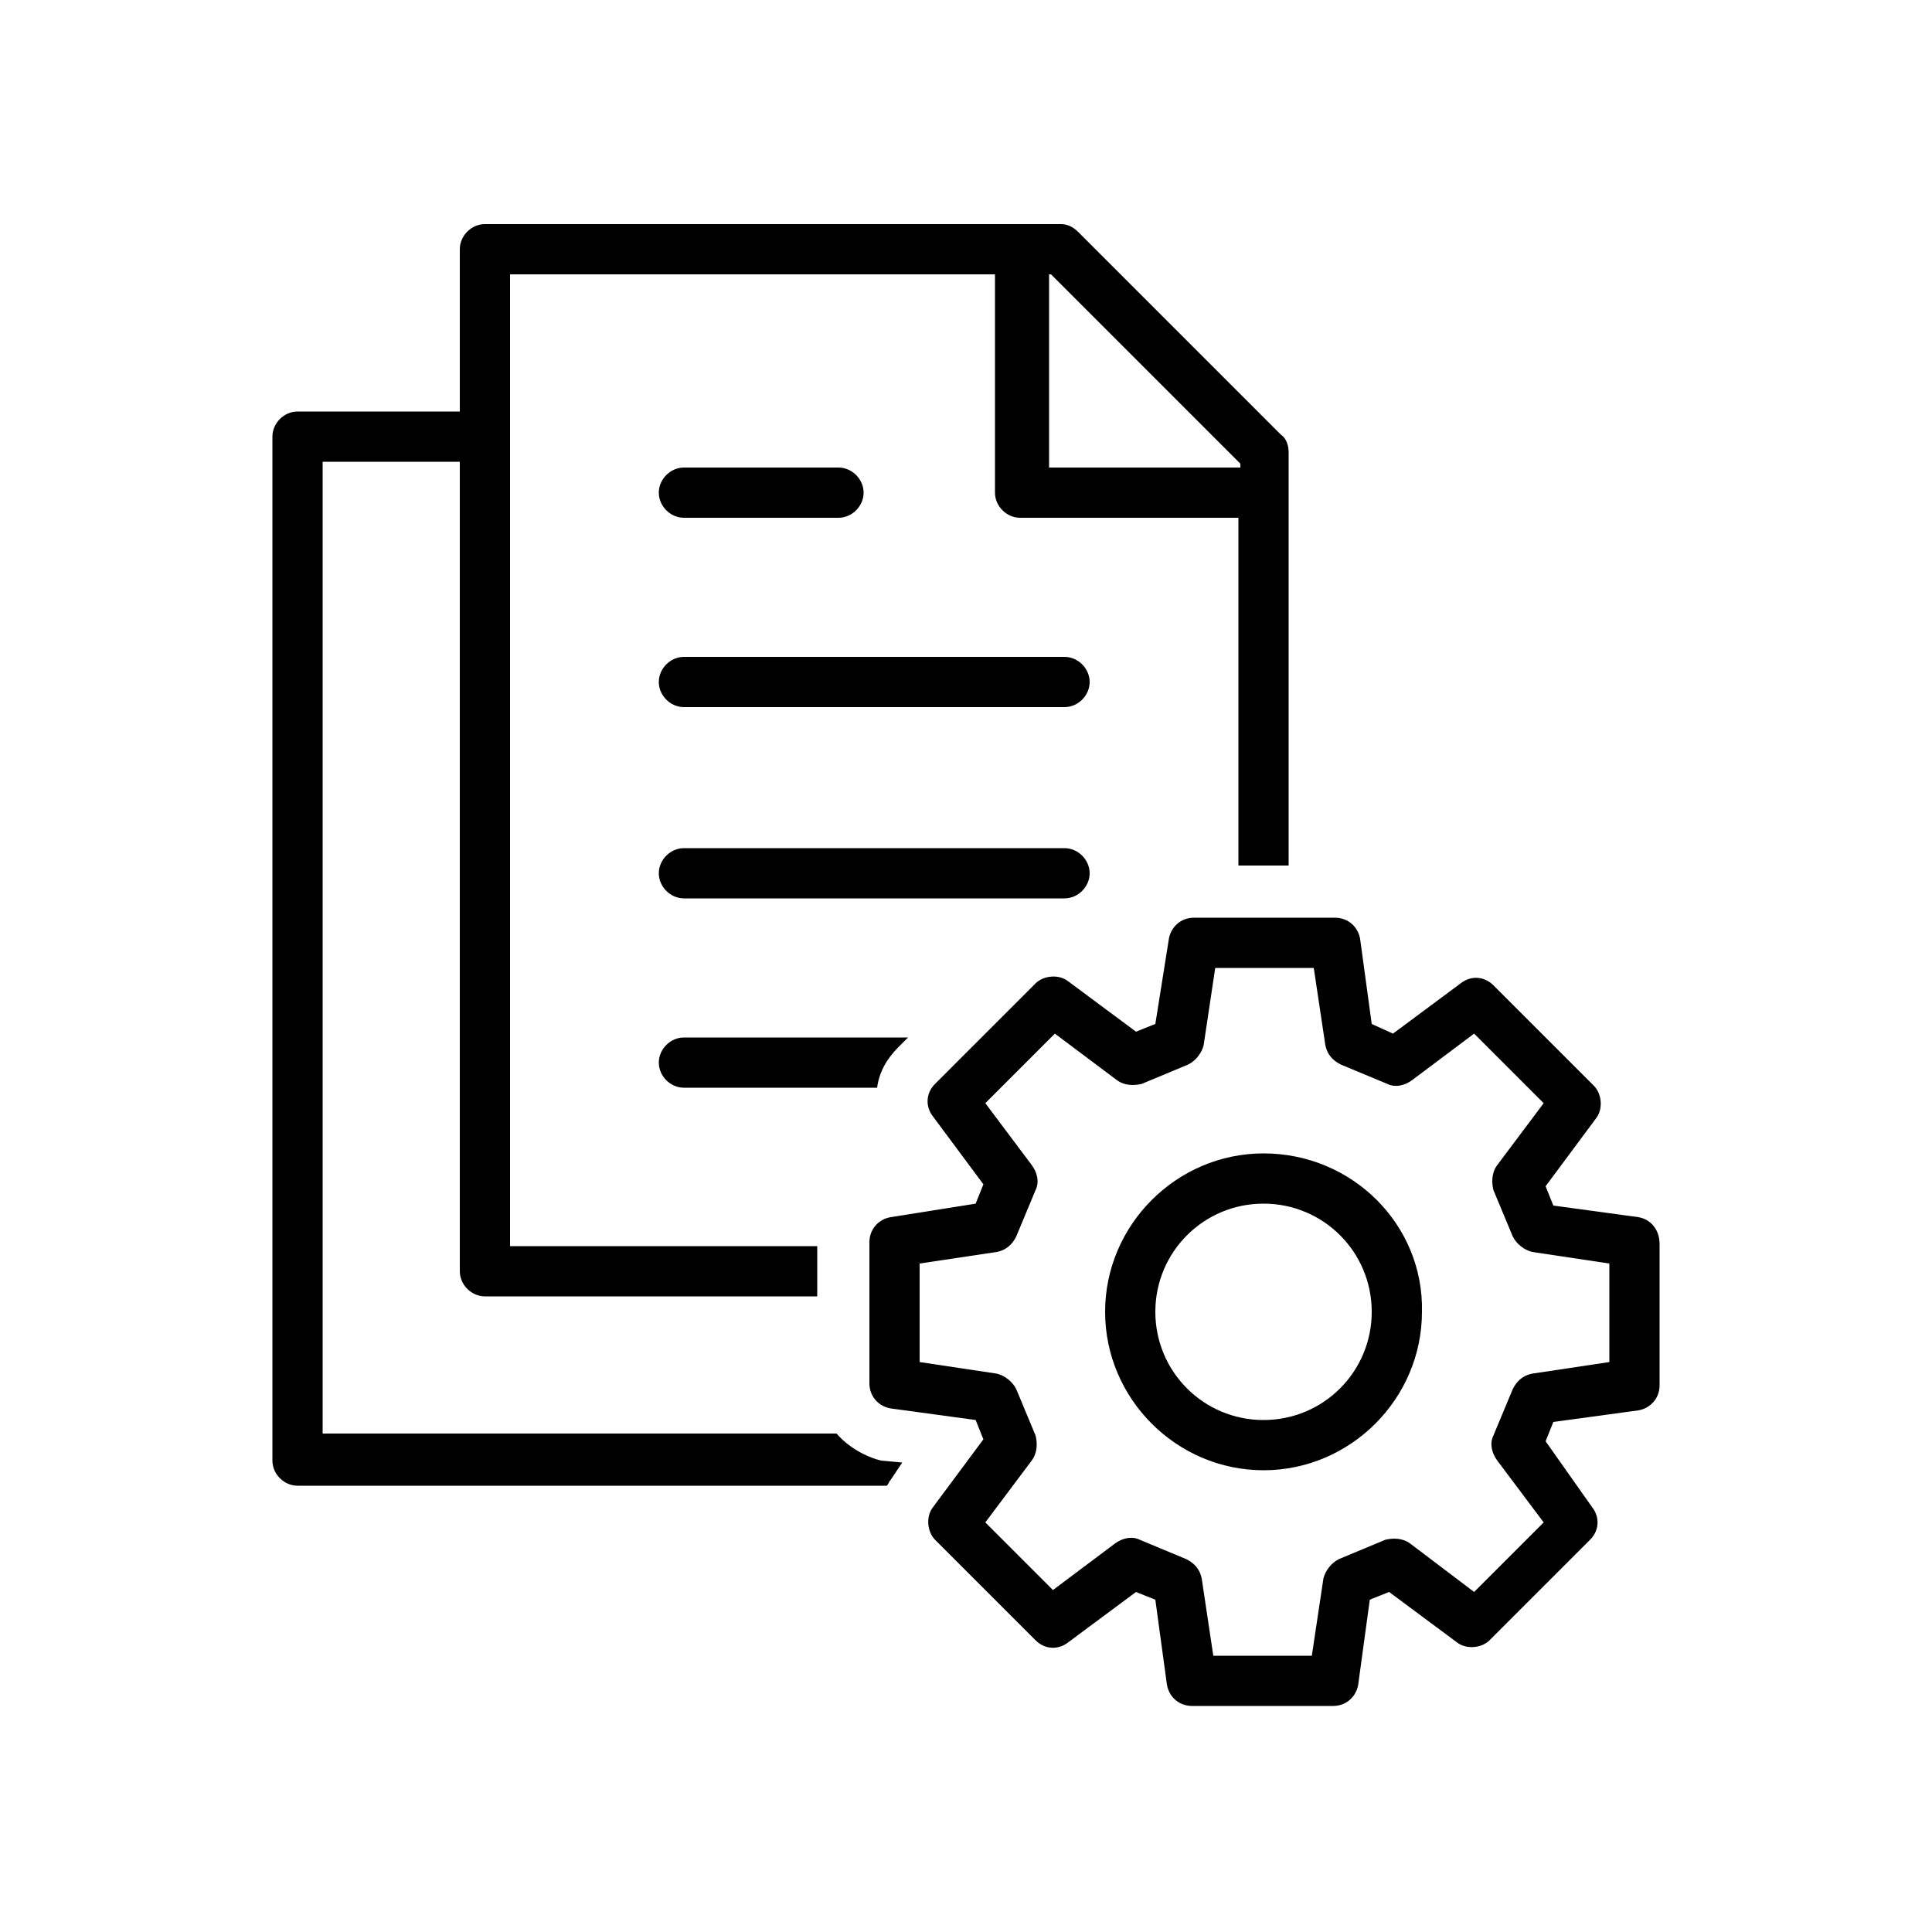
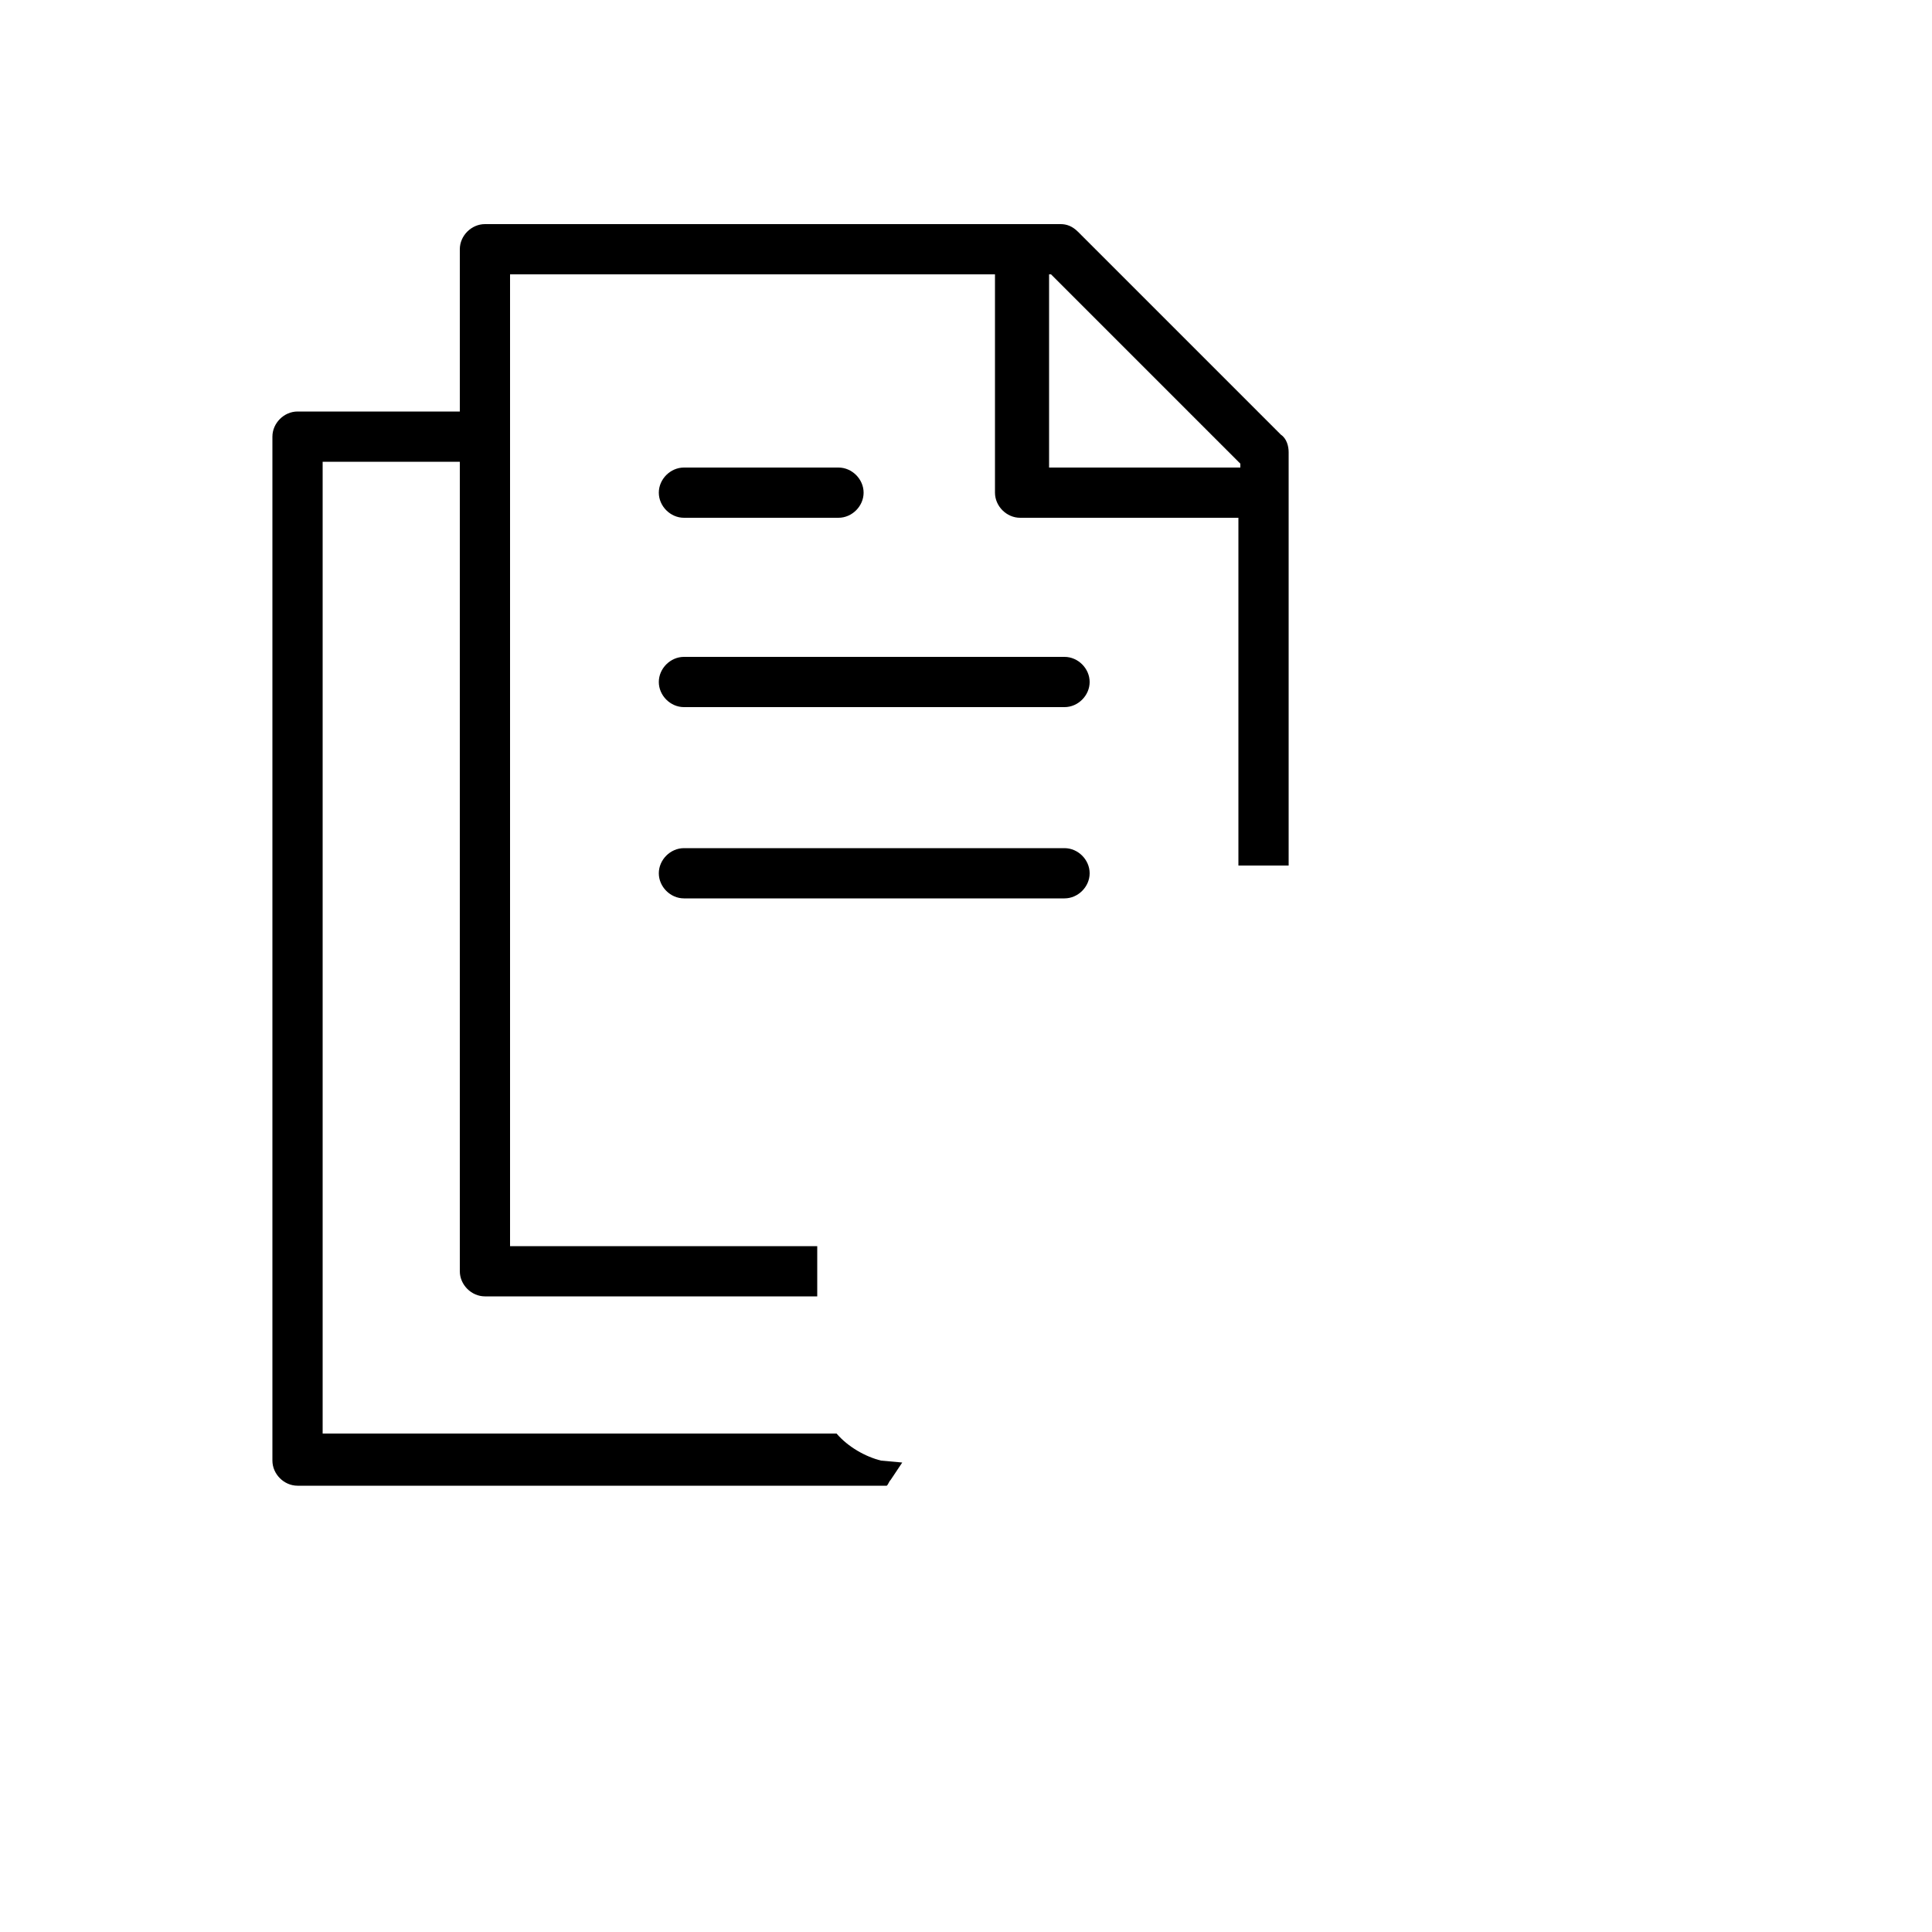
<svg xmlns="http://www.w3.org/2000/svg" id="Layer_1" enable-background="new 0 0 100 100" height="512" viewBox="0 0 100 100" width="512">
  <switch>
    <g>
      <g>
        <g>
          <path d="m43.3 74.2h-26.6v-50.3h7.1v41.9c0 .7.6 1.3 1.3 1.3h17.2v-2.6h-15.9v-50.3h25.1v11.3c0 .7.6 1.3 1.3 1.3h11.3v18h2.6v-21.4c0-.3-.1-.7-.4-.9l-10.5-10.5c-.3-.3-.6-.4-.9-.4h-29.8c-.7 0-1.3.6-1.3 1.3v8.4h-8.4c-.7 0-1.3.6-1.3 1.3v53c0 .7.6 1.3 1.3 1.3h30.5c.1-.1.1-.2.2-.3l.6-.9-1.1-.1c-.8-.2-1.7-.7-2.3-1.4zm10.9-60h.2l9.8 9.8v.2h-9.9v-10z" />
-           <path d="m34.1 55c0 .7.6 1.3 1.3 1.3h10c.1-.8.5-1.5 1.1-2.1l.5-.5h-11.6c-.7 0-1.3.6-1.3 1.3z" />
          <path d="m56.4 45.2c0-.7-.6-1.3-1.3-1.3h-19.7c-.7 0-1.3.6-1.3 1.3s.6 1.3 1.3 1.3h19.7c.7 0 1.3-.6 1.3-1.3z" />
          <path d="m55.1 34h-19.7c-.7 0-1.3.6-1.3 1.3s.6 1.3 1.3 1.3h19.7c.7 0 1.3-.6 1.3-1.3s-.6-1.3-1.3-1.3z" />
          <path d="m35.4 26.8h8c.7 0 1.3-.6 1.3-1.3s-.6-1.3-1.3-1.3h-8c-.7 0-1.3.6-1.3 1.3s.6 1.3 1.3 1.3z" />
-           <path d="m65.4 59.7c-4.5 0-8.2 3.7-8.2 8.2s3.7 8.2 8.2 8.2 8.2-3.7 8.2-8.2c.1-4.5-3.6-8.2-8.2-8.2zm0 13.8c-3.1 0-5.6-2.5-5.6-5.6s2.5-5.6 5.6-5.6 5.6 2.5 5.6 5.6-2.5 5.6-5.6 5.6z" />
-           <path d="m84.8 63-4.4-.6-.4-1 2.6-3.5c.4-.5.3-1.3-.1-1.7l-5.2-5.2c-.5-.5-1.2-.5-1.7-.1l-3.5 2.6-1.1-.5-.6-4.4c-.1-.6-.6-1.1-1.3-1.1h-7.3c-.7 0-1.2.5-1.3 1.1l-.7 4.4-1 .4-3.5-2.6c-.5-.4-1.3-.3-1.7.1l-5.2 5.2c-.5.5-.5 1.2-.1 1.7l2.6 3.5-.4 1-4.4.7c-.6.1-1.1.6-1.1 1.3v7.3c0 .7.5 1.2 1.1 1.3l4.4.6.4 1-2.6 3.5c-.4.5-.3 1.3.1 1.7l5.2 5.2c.5.5 1.2.5 1.7.1l3.5-2.6 1 .4.6 4.4c.1.6.6 1.1 1.3 1.1h7.3c.7 0 1.2-.5 1.3-1.1l.6-4.4 1-.4 3.5 2.6c.5.4 1.3.3 1.7-.1l5.2-5.2c.5-.5.5-1.2.1-1.7l-2.4-3.4.4-1 4.4-.6c.6-.1 1.1-.6 1.1-1.3v-7.3c0-.8-.5-1.3-1.1-1.4zm-1.5 7.5-4 .6c-.5.1-.8.4-1 .8l-1 2.4c-.2.4-.1.9.2 1.3l2.4 3.2-3.6 3.6-3.3-2.5c-.4-.3-.9-.3-1.3-.2l-2.4 1c-.4.2-.7.6-.8 1l-.6 4h-5.1l-.6-4c-.1-.5-.4-.8-.8-1l-2.4-1c-.4-.2-.9-.1-1.3.2l-3.2 2.4-3.5-3.5 2.4-3.2c.3-.4.3-.9.2-1.3l-1-2.4c-.2-.4-.6-.7-1-.8l-4-.6v-5.1l4-.6c.5-.1.8-.4 1-.8l1-2.4c.2-.4.1-.9-.2-1.3l-2.4-3.2 3.6-3.6 3.2 2.4c.4.3.9.3 1.3.2l2.4-1c.4-.2.7-.6.8-1l.6-4h5.1l.6 4c.1.5.4.8.8 1l2.4 1c.4.2.9.1 1.3-.2l3.2-2.4 3.6 3.6-2.4 3.2c-.3.4-.3.9-.2 1.3l1 2.4c.2.4.6.7 1 .8l4 .6z" />
        </g>
      </g>
    </g>
  </switch>
</svg>